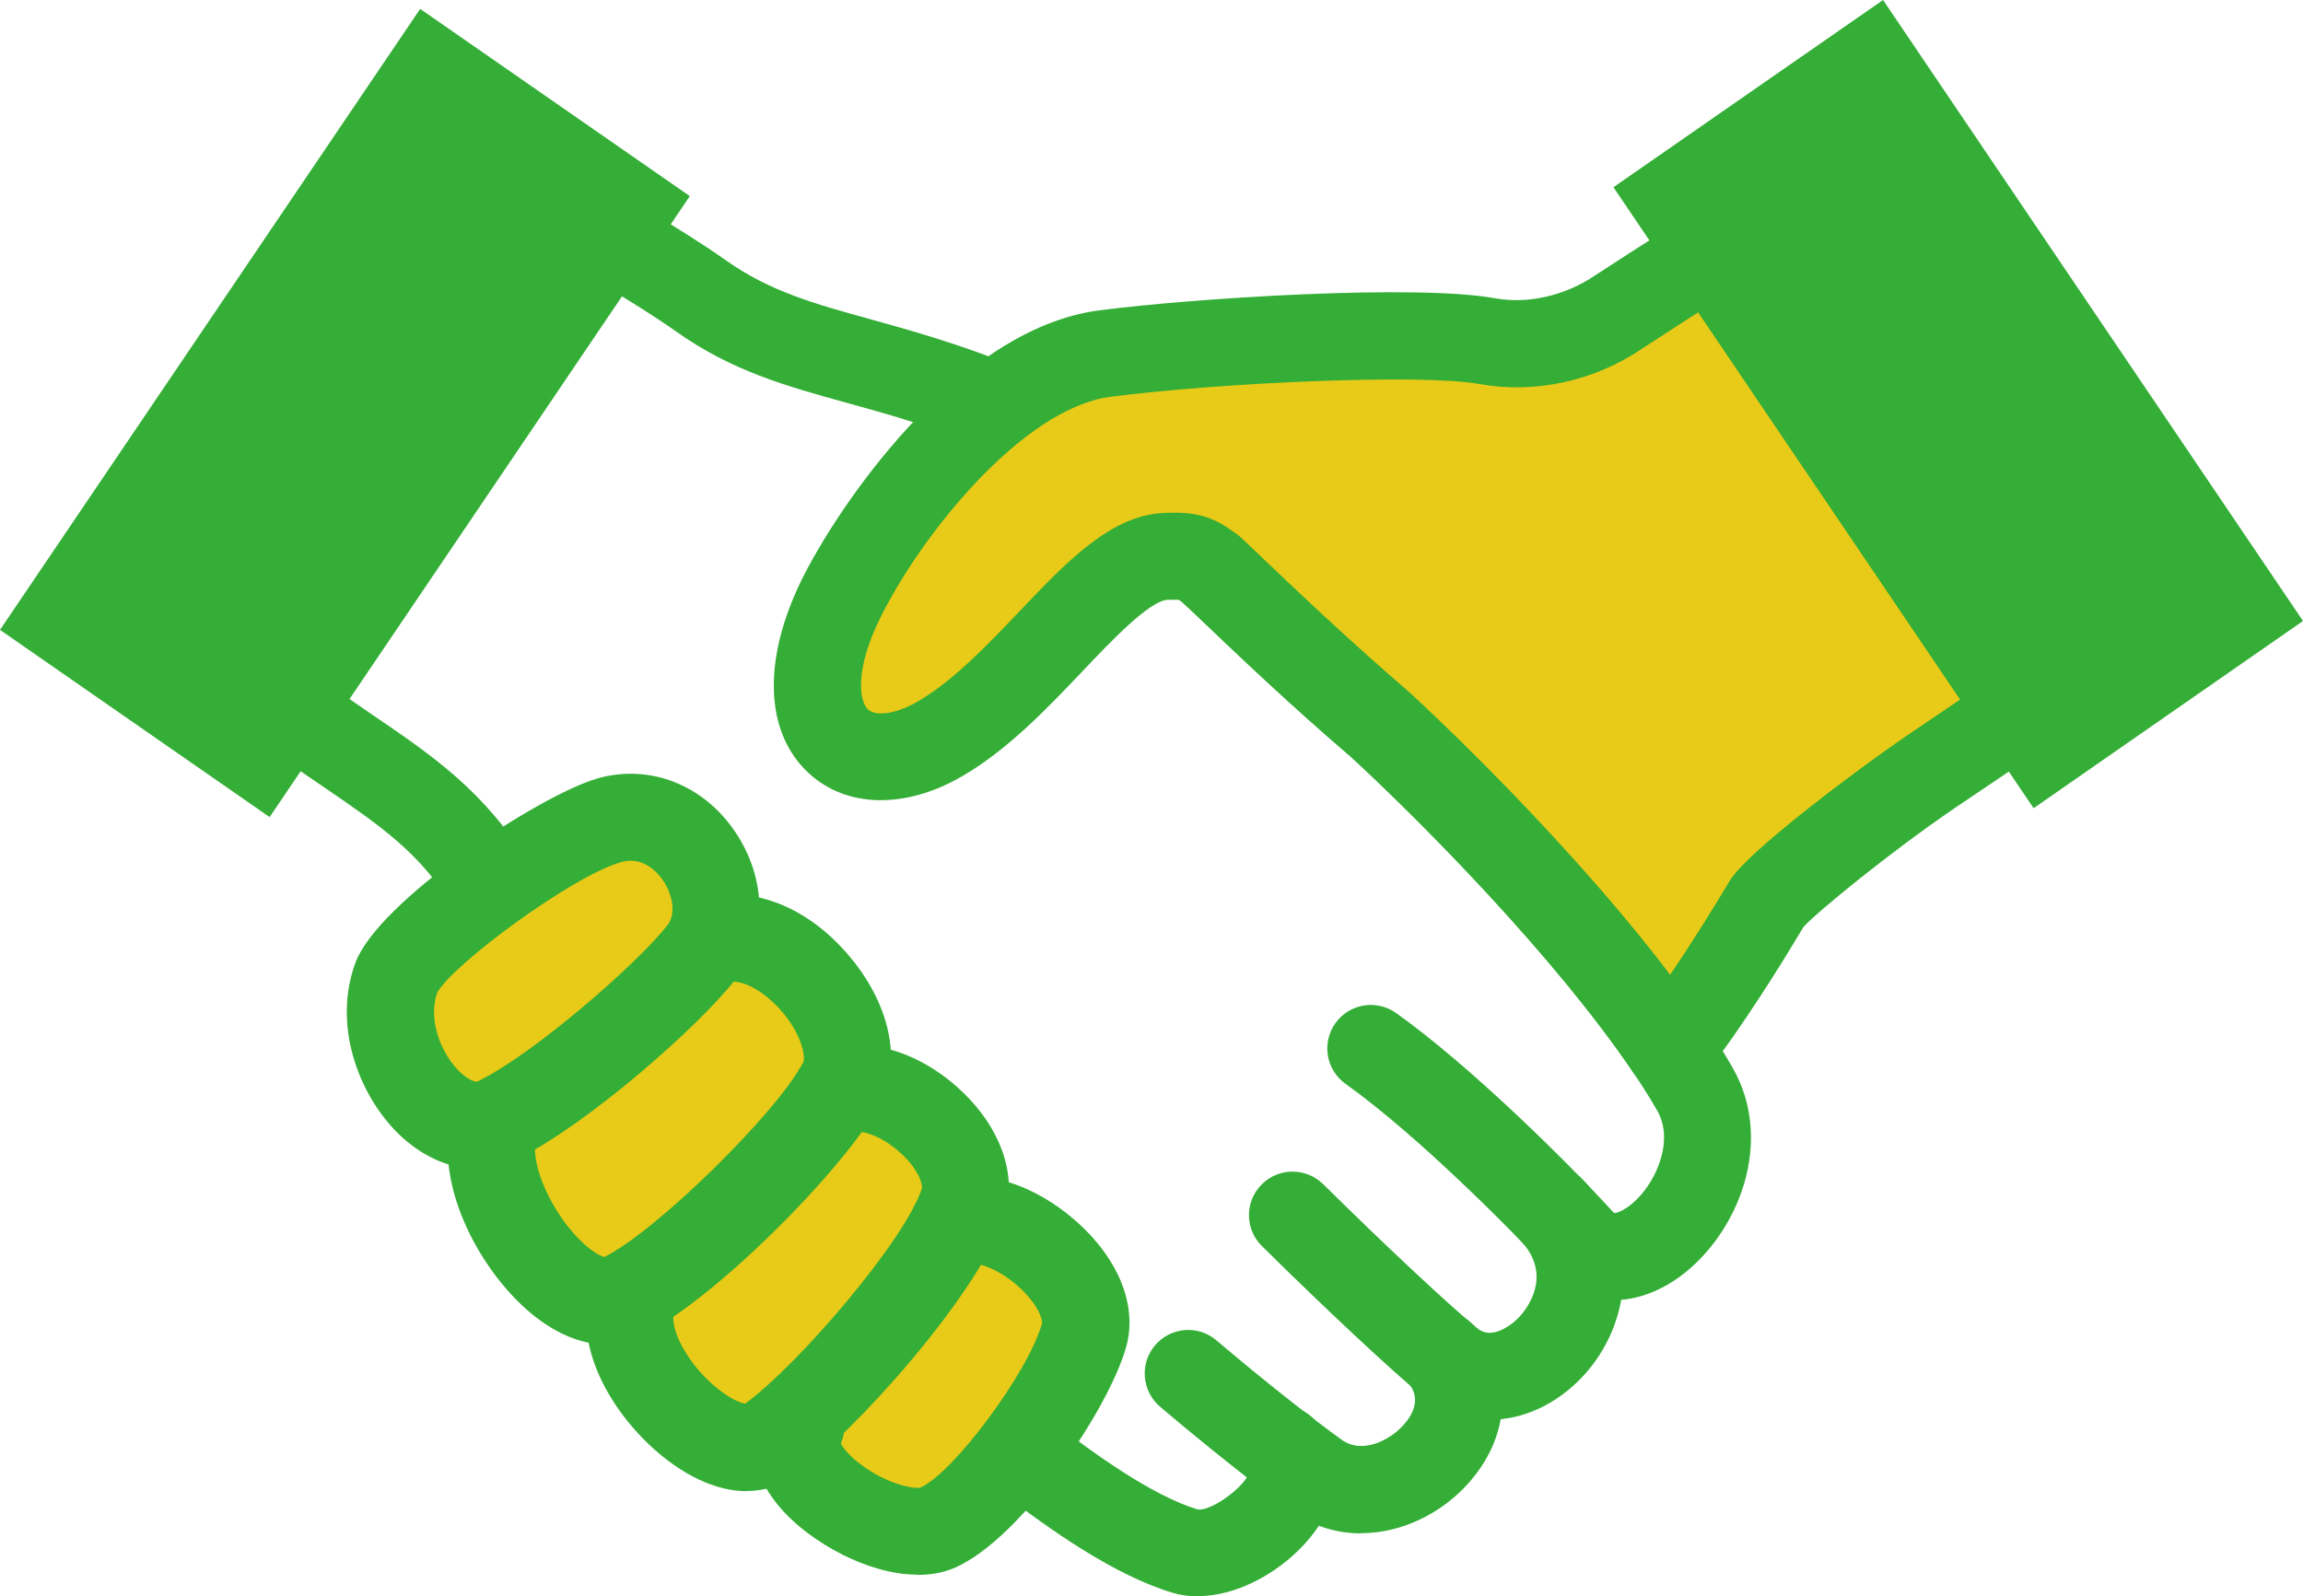
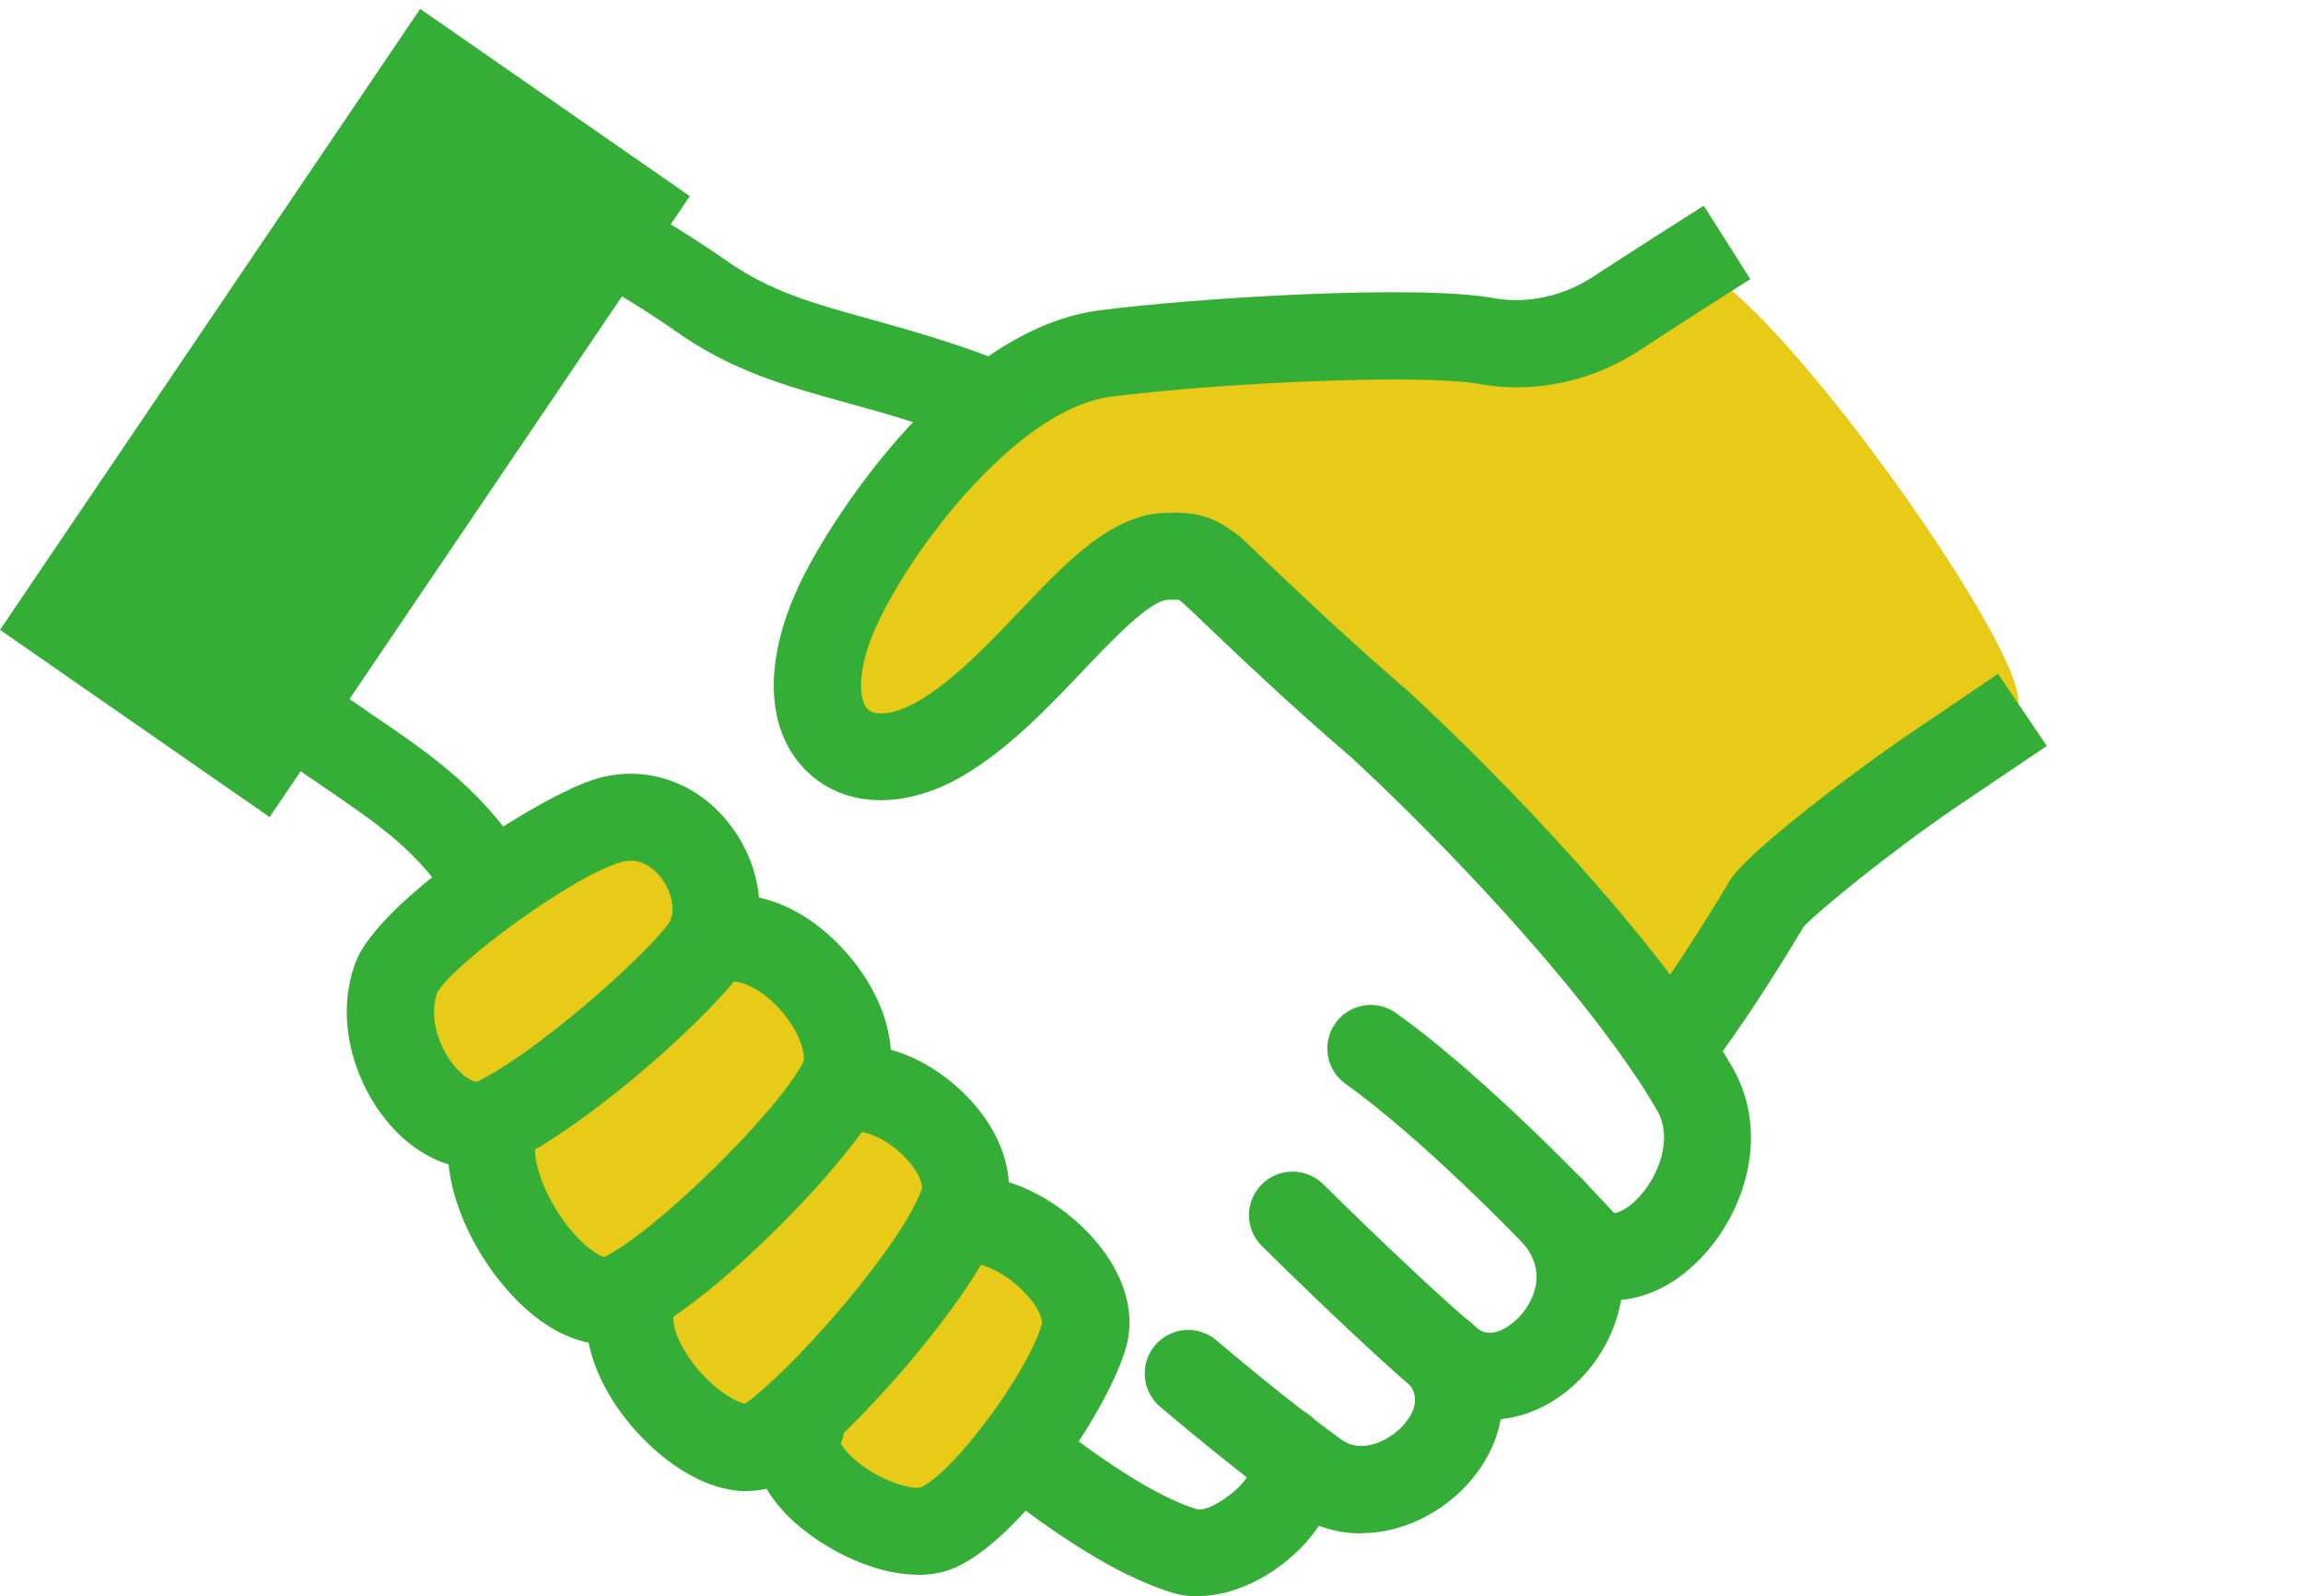
<svg xmlns="http://www.w3.org/2000/svg" width="100.96" height="70" viewBox="0 0 100.96 70">
  <defs>
    <style>.d{fill:#34ae36;}.e{fill:#e8ca18;}</style>
  </defs>
  <g id="a" />
  <g id="b">
    <g id="c">
      <g>
        <path class="e" d="M26.48,35.71c2,0,21,20,21,23s-4.64,9.03-9,8-11.58-7.19-14-11-7.82-9.32-7.91-11.66,9.91-8.34,9.91-8.34Z" />
        <path class="e" d="M73.48,11.71c2.17-1.81,15,16,15,19s-12,10-14,13c-2.77,4.16-19.9-18.51-22-19-4.36-1.03-12,12-16,7-2.82-3.53,6.13-13.59,8-15,8-6,23,0,29-5Z" />
        <g>
          <path class="d" d="M19.92,39.87c-1.49-2.47-3.19-3.62-5.76-5.38-.46-.31-.94-.64-1.44-.99l2.19-3.13c.49,.34,.96,.66,1.41,.97,2.66,1.81,4.96,3.38,6.88,6.56l-3.27,1.97Z" />
          <path class="d" d="M52.5,70c-.38,0-.75-.05-1.11-.16-2.58-.78-5.4-2.79-7.56-4.45-.84-.64-.99-1.84-.35-2.68,.64-.83,1.84-.99,2.68-.35,1.76,1.35,4.33,3.22,6.34,3.83,.54,.09,1.87-.84,2.2-1.48-.55-.72-.52-1.75,.11-2.45,.71-.78,1.92-.83,2.7-.12,1.23,1.13,1.42,2.83,.5,4.45-1.02,1.8-3.35,3.4-5.49,3.4Zm2.42-5.04h0Z" />
          <path class="d" d="M59.67,67.24c-1.05,0-2.11-.3-3.09-1.01-1.62-1.17-3.54-2.7-5.72-4.54-.8-.68-.91-1.88-.23-2.69,.68-.81,1.89-.91,2.69-.23,2.1,1.78,3.95,3.24,5.49,4.36,.93,.67,2.13-.01,2.68-.6,.44-.48,.84-1.19,.24-1.9-.68-.8-.58-2.01,.22-2.69,.8-.68,2.01-.58,2.69,.22,1.75,2.05,1.61,4.85-.34,6.96-1.15,1.25-2.86,2.11-4.62,2.11Z" />
          <path class="d" d="M65.28,62.25c-1.05,0-2.08-.35-2.94-1.05-1.32-1.08-4.27-3.84-7.02-6.56-.75-.74-.76-1.95-.01-2.7,.74-.75,1.95-.75,2.7-.01,2.64,2.61,5.54,5.33,6.76,6.32,.77,.63,1.81-.47,1.85-.52,.27-.29,1.51-1.8,.02-3.35-.73-.76-.71-1.97,.05-2.7,.76-.73,1.97-.71,2.7,.05,2.66,2.77,2.03,6.42,.03,8.59-1.18,1.28-2.68,1.94-4.13,1.94Z" />
          <path class="d" d="M70.77,57.01c-1.08,0-2.09-.44-2.89-1.31-1.55-1.7-5.76-5.94-8.89-8.17-.86-.61-1.06-1.8-.45-2.66,.61-.86,1.8-1.06,2.66-.45,3.26,2.32,7.55,6.57,9.5,8.71,.04,.04,.06,.06,.07,.06,.17,.02,.84-.28,1.45-1.16,.59-.85,1.06-2.23,.43-3.33-3.06-5.33-10.12-12.48-13.42-15.51-2.66-2.28-4.85-4.37-6.78-6.21l-.67-.63c-.76-.73-.8-1.93-.07-2.7,.73-.76,1.93-.79,2.7-.07l.67,.64c1.9,1.81,4.05,3.85,6.68,6.12,3.75,3.45,10.91,10.74,14.19,16.47,1.87,3.26,.25,7.3-2.32,9.18-.94,.68-1.94,1.02-2.88,1.02Z" />
          <path class="d" d="M42.78,19.49c-2.14-.85-4-1.37-5.64-1.82-2.71-.75-5.05-1.4-7.51-3.14-1.79-1.27-4.67-2.9-4.7-2.91l1.88-3.32c.12,.07,3.07,1.74,5.02,3.12,1.92,1.36,3.87,1.9,6.33,2.58,1.73,.48,3.7,1.03,6.03,1.95l-1.41,3.55Z" />
          <path class="d" d="M20.89,51.25c-1.11,0-2.25-.47-3.25-1.37-1.82-1.65-3.11-4.81-2.06-7.66h0c1-2.71,8.08-7.37,10.63-8.09,2.27-.64,4.63,.28,6.02,2.35,1.4,2.07,1.42,4.65,.05,6.42-1.6,2.07-6.57,6.46-9.68,7.96-.55,.26-1.12,.39-1.71,.39Zm-1.73-7.69c-.42,1.18,.21,2.73,1.05,3.49,.33,.3,.63,.42,.73,.37,2.44-1.18,7.03-5.19,8.32-6.85,.4-.51,.21-1.37-.19-1.96-.23-.33-.86-1.08-1.83-.81-2.16,.61-7.47,4.54-8.09,5.76Z" />
          <path class="d" d="M26.54,58.95c-1.22,0-2.53-.62-3.75-1.8-2.23-2.17-3.96-5.97-2.78-8.76l3.52,1.48c-.22,.53,0,1.79,.85,3.17,.83,1.35,1.76,2,2.11,2.08,2.2-1.07,7.51-6.25,8.72-8.53,.11-.2-.03-1.22-.99-2.3-.7-.79-1.75-1.47-2.52-1.18l-1.35-3.57c2.21-.84,4.79,.01,6.74,2.22,1.9,2.15,2.49,4.75,1.5,6.61-1.5,2.83-7.45,8.83-10.6,10.26-.46,.21-.94,.31-1.44,.31Z" />
          <path class="d" d="M40.22,69.05c-2.18,0-4.63-1.42-5.87-2.77-1.37-1.49-1.71-3.18-.92-4.63,.5-.93,1.66-1.28,2.58-.78,.88,.47,1.24,1.53,.85,2.43,.12,.24,.53,.74,1.35,1.24,1.03,.62,1.91,.75,2.14,.69,1.43-.62,4.74-5.06,5.33-7.2,.03-.12-.11-.72-.87-1.46-.91-.9-1.95-1.23-2.22-1.14-.96,.43-2.09,0-2.52-.95-.44-.96,0-2.09,.96-2.53,2.06-.94,4.47,.16,6.03,1.5,1.96,1.68,2.82,3.78,2.31,5.61-.77,2.76-4.61,8.43-7.52,9.69-.51,.22-1.06,.31-1.62,.31Z" />
          <path class="d" d="M32.74,65.39c-1.35,0-2.86-.7-4.28-2.04-2.2-2.09-3.7-5.34-2.09-7.89,.56-.89,1.74-1.16,2.63-.6,.89,.56,1.16,1.74,.59,2.63-.15,.24-.09,.88,.41,1.72,.82,1.4,2.15,2.28,2.67,2.34,2.36-1.73,7-7.17,7.74-9.42,.06-.17-.14-.86-.94-1.58-.86-.78-1.75-1.02-2.05-.88-.96,.43-2.09,0-2.52-.97-.43-.96,0-2.09,.97-2.52,1.82-.81,4.24-.2,6.16,1.55,1.83,1.66,2.6,3.82,2,5.62-1.13,3.38-6.57,9.49-9.26,11.4-.6,.43-1.29,.63-2.03,.63Z" />
          <path class="d" d="M73.22,47.92s-.04,0-.06,0c-.61-.02-1.18-.33-1.53-.84-3.46-5.14-9.42-11.14-12.4-13.88-2.74-2.35-4.97-4.48-6.94-6.36l-.29-.27c-.23-.22-.33-.27-.33-.27-.04,0-.31,0-.47,0-.79,.02-2.5,1.82-3.75,3.14-1.54,1.62-3.28,3.45-5.29,4.61-2.49,1.44-5.07,1.38-6.72-.16-1.92-1.79-2.02-4.96-.29-8.48,1.48-3,6.72-10.97,13.03-11.8,4.16-.54,13.91-1.16,17.36-.53,1.43,.26,3.06-.11,4.35-.98,1.88-1.23,4.8-3.08,4.8-3.08l2.04,3.22s-2.9,1.84-4.73,3.04c-2.1,1.43-4.71,2-7.14,1.56-2.52-.46-11.4-.06-16.18,.56-3.87,.51-8.32,6.09-10.1,9.71-1.11,2.25-.92,3.63-.53,4,.29,.27,1.1,.28,2.2-.36,1.53-.89,3.01-2.44,4.44-3.94,2.08-2.19,4.04-4.25,6.39-4.32,1.19-.04,2.2,.03,3.55,1.31l.29,.28c1.94,1.85,4.13,3.94,6.84,6.27,2.73,2.51,7.77,7.56,11.45,12.4,1.02-1.5,1.94-2.99,2.62-4.13,.77-1.29,5.82-5.04,7.7-6.32l4.06-2.75,2.14,3.16-4.06,2.74c-2.83,1.93-6.05,4.57-6.61,5.2-1.05,1.76-2.64,4.31-4.34,6.53-.36,.47-.92,.75-1.52,.75Z" />
          <polygon class="d" points="30.24 8.6 18.42 .39 0 27.62 11.82 35.83 30.24 8.6" />
-           <polygon class="d" points="70.73 8.21 82.55 0 100.96 27.23 89.15 35.44 70.73 8.21" />
        </g>
      </g>
    </g>
  </g>
</svg>